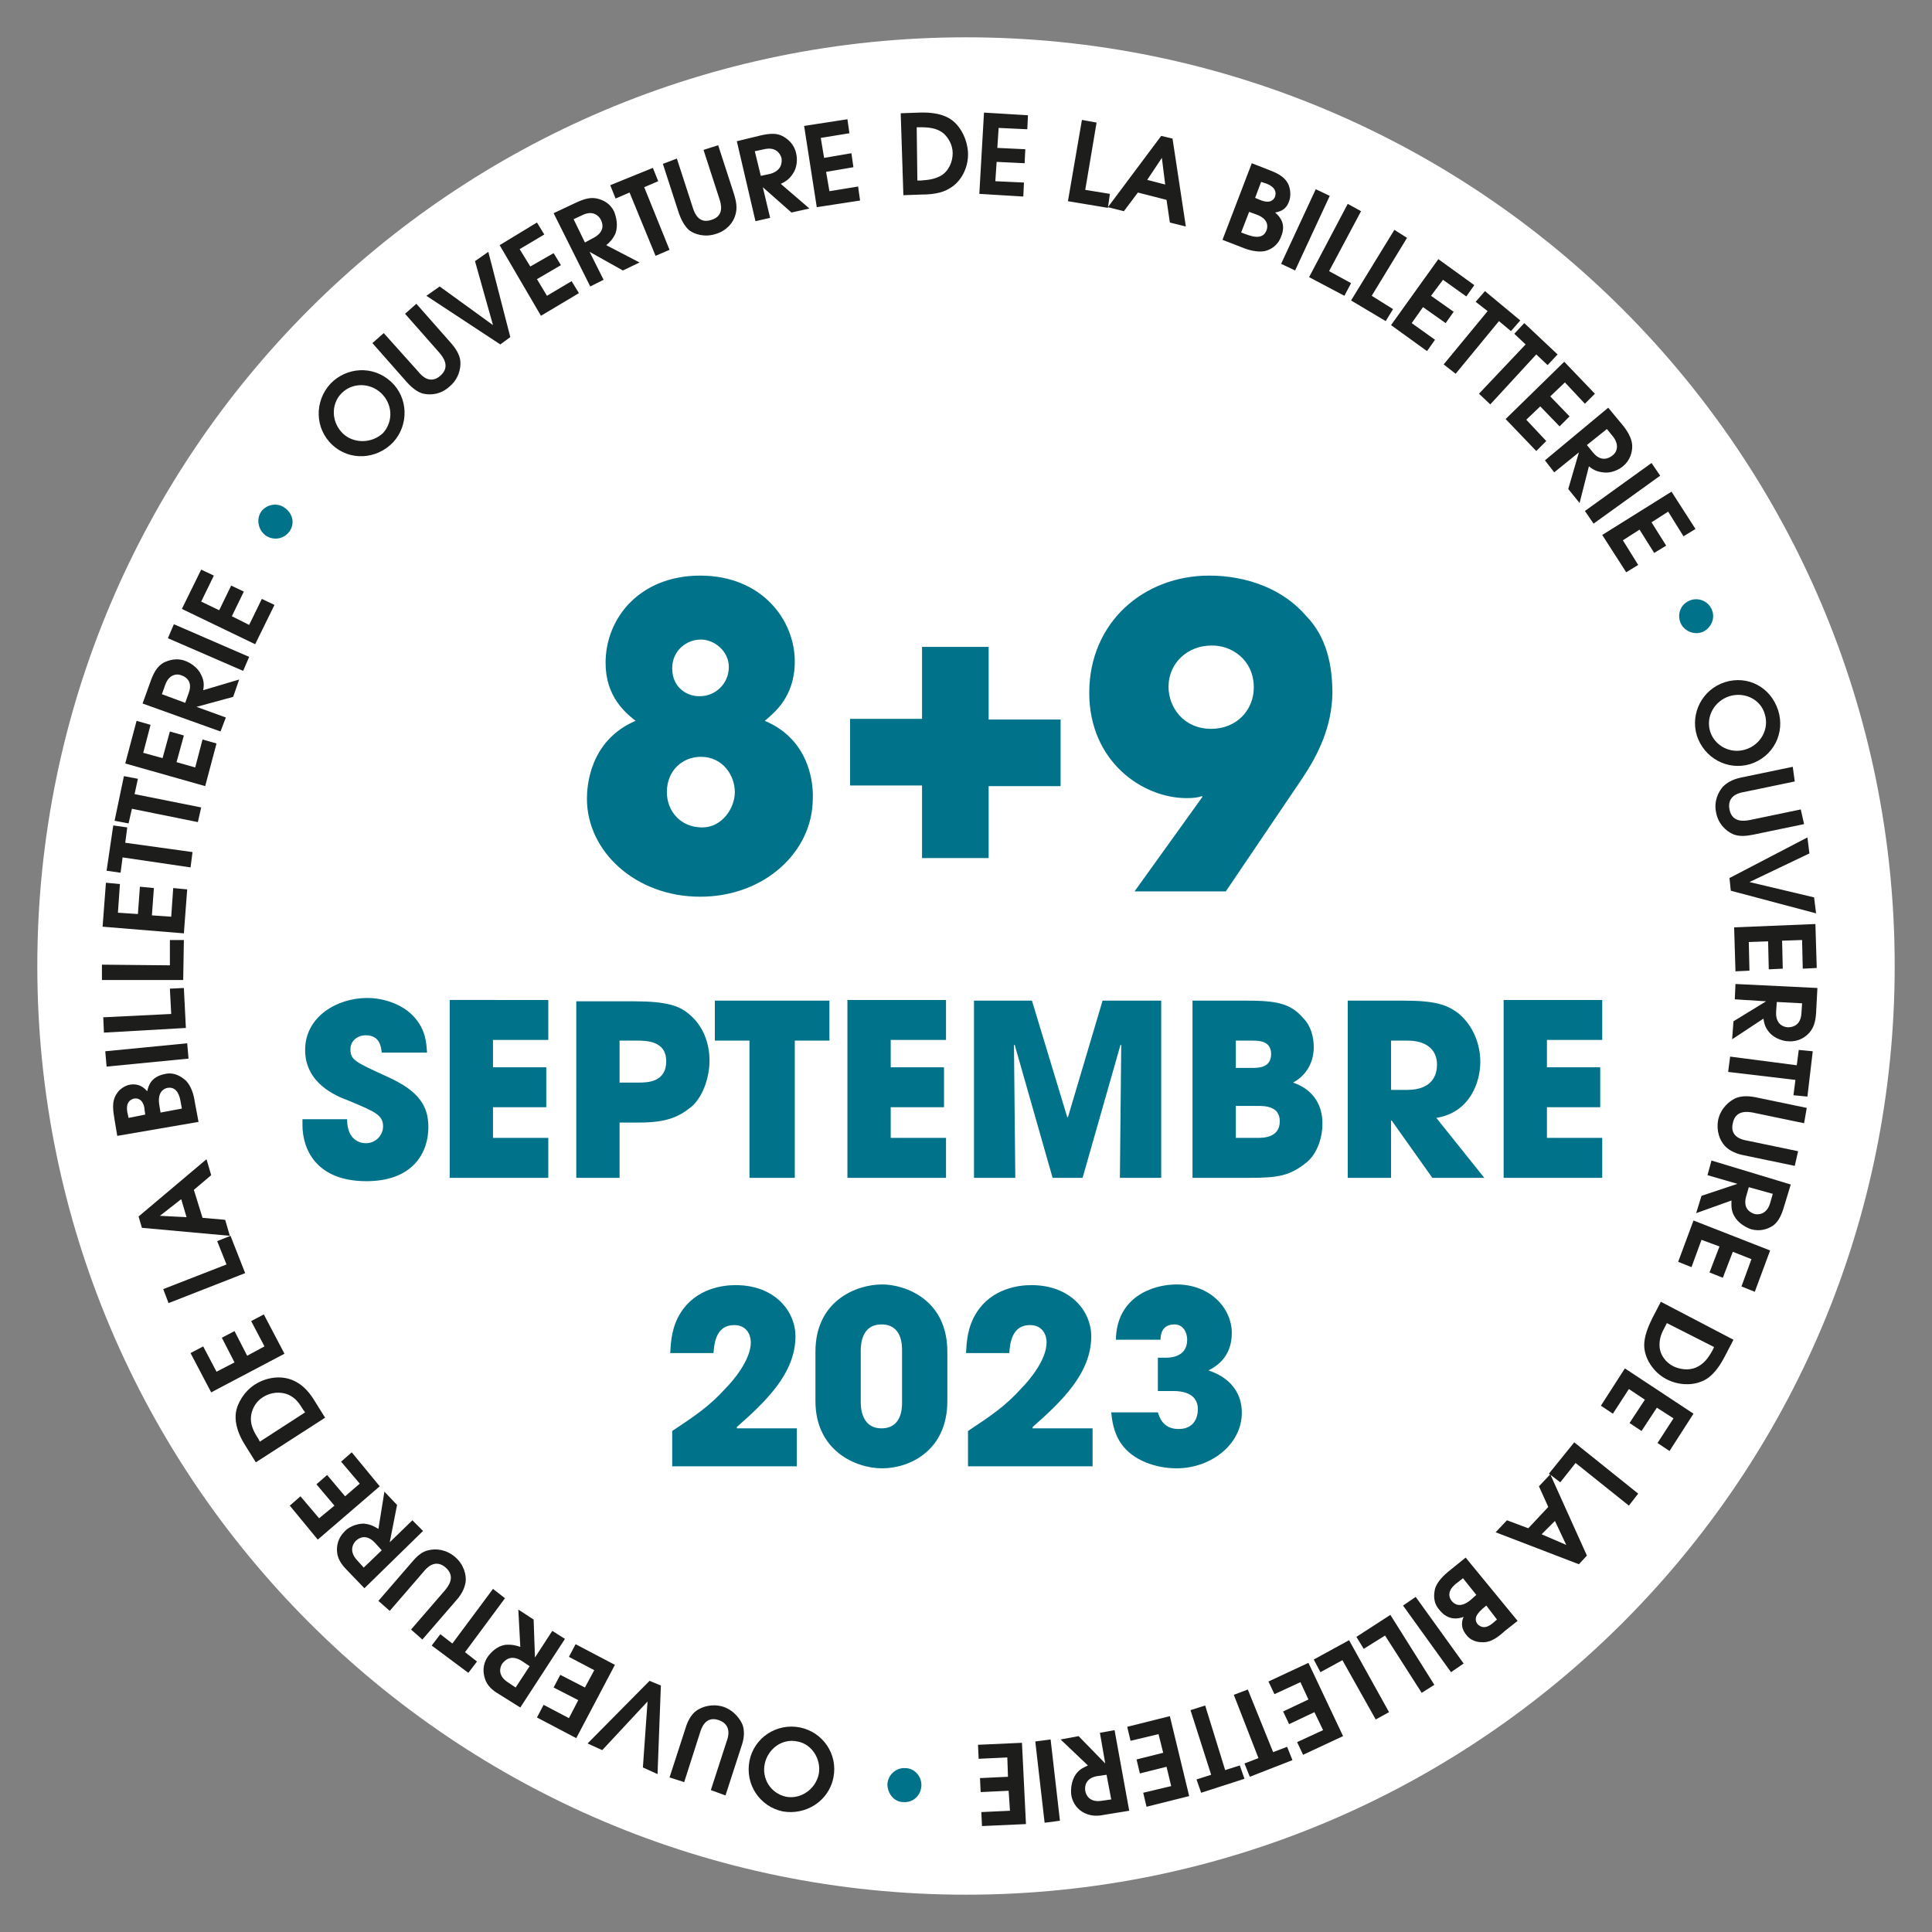
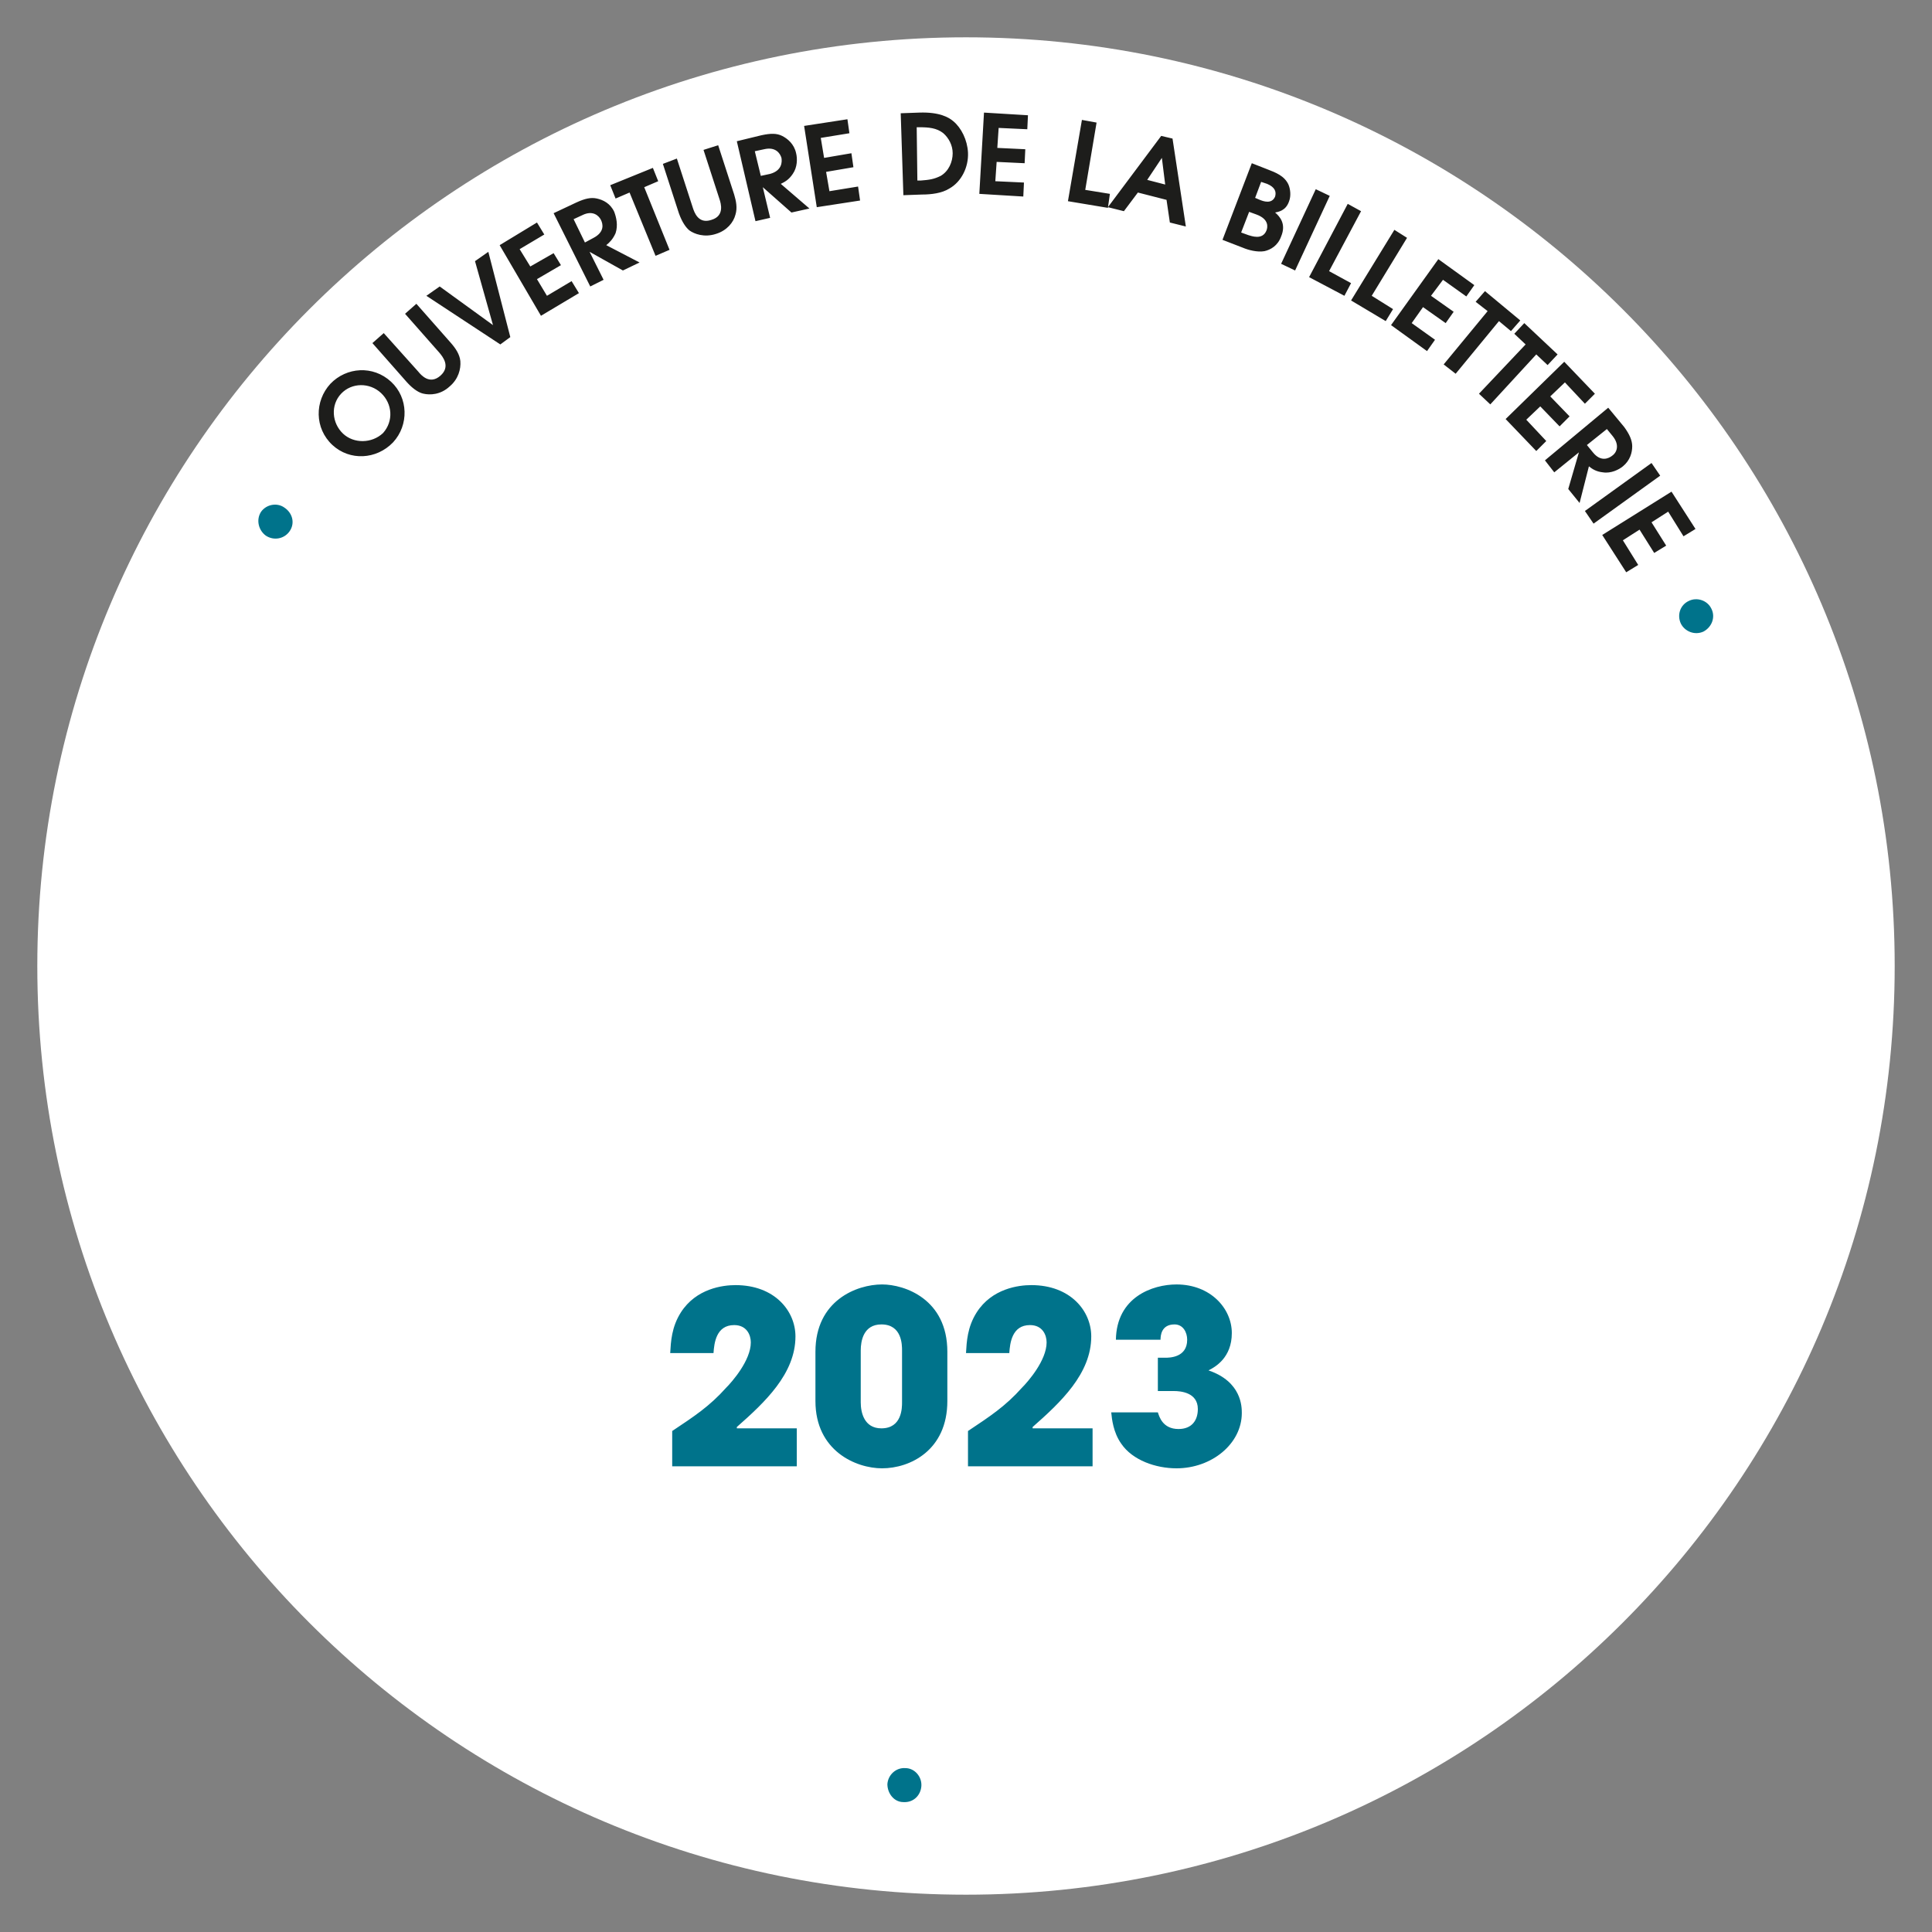
<svg xmlns="http://www.w3.org/2000/svg" version="1.1" id="Calque_1" x="0px" y="0px" viewBox="0 0 290 290" style="enable-background:new 0 0 290 290;" xml:space="preserve">
  <rect x="0" y="0" width="290" height="290" fill="#808080" stroke="none" />
  <style type="text/css">
	.st0{fill:#FFFFFF;}
	.st1{fill:#00738B;}
	.st2{fill:#1D1D1B;}
</style>
  <path class="st0" d="M145,284.4c77,0,139.4-62.4,139.4-139.4C284.4,68,222,5.6,145,5.6C68,5.6,5.6,68,5.6,145  C5.6,222,68,284.4,145,284.4" />
  <path class="st1" d="M39.2,76.8c-0.8,1.2-0.4,2.8,0.7,3.6c1.2,0.8,2.8,0.5,3.6-0.7c0.8-1.2,0.4-2.7-0.8-3.5  C41.6,75.4,40,75.7,39.2,76.8" />
-   <path class="st2" d="M38.3,96.7l2.9-5.9l-1.9-0.9l-1.9,3.9l-2.6-1.3l1.8-3.7l-1.9-0.9l-1.8,3.7l-2.7-1.3l1.9-3.9l-1.9-0.9l-2.9,5.9  L38.3,96.7z M36.5,100.7l0.9-2.1l-11.3-4.9l-0.9,2.1L36.5,100.7z M24.3,104.2l0.5-1.4c0.6-1.7,1.9-1.7,2.5-1.4  c0.6,0.2,1.7,0.9,1,2.7l-0.5,1.4L24.3,104.2z M33.1,109.8l0.8-2.1l-4.4-1.6l0,0l5.5-1.5l0.9-2.6l-5.4,1.6c0.1-0.6,0.2-1.3-0.3-2.3  c-0.5-1.1-1.6-1.8-2.4-2.1c-1.3-0.5-2.5-0.1-3.3,0.3c-0.8,0.5-1.3,1.2-1.8,2.5l-1.3,3.6L33.1,109.8z M30.8,118l1.7-6.4l-2.1-0.6  l-1.1,4.2l-2.8-0.8l1.1-4l-2.1-0.6l-1.1,4l-2.9-0.8l1.1-4.2l-2.1-0.6l-1.7,6.4L30.8,118z M29.7,123.4l0.5-2.2l-10-2l0.5-2.3  l-2.1-0.4l-1.4,6.7l2.1,0.4l0.5-2.2L29.7,123.4z M28.6,130.2l0.3-2.3l-10.1-1.4l0.3-2.3l-2.1-0.3l-1,6.8l2.1,0.3l0.3-2.3L28.6,130.2  z M27.6,140.1l0.5-6.6l-2.1-0.2l-0.3,4.3l-2.9-0.2l0.3-4.1l-2.1-0.2l-0.3,4.1l-3-0.2l0.3-4.3l-2.1-0.2l-0.5,6.6L27.6,140.1z   M27.5,147.1l0.1-6l-2.1,0l0,3.8l-10.2-0.1l0,2.3L27.5,147.1z M27.9,154.3l-0.3-6l-2.1,0.1l0.2,3.8l-10.2,0.5l0.1,2.3L27.9,154.3z   M28.3,158.9l-0.2-2.3l-12.3,1.2l0.2,2.3L28.3,158.9z M19.3,167.8l-0.2-0.9c-0.2-1.3,0.3-1.8,1-2c1.3-0.2,1.6,1.2,1.6,1.7l0.1,0.7  L19.3,167.8z M24.1,167l-0.2-1.2c-0.3-2,0.8-2.4,1.2-2.5c1.6-0.3,1.9,1.5,2,2l0.2,1.1L24.1,167z M29.8,168.4l-0.6-3.2  c-0.1-0.8-0.5-2.2-1.3-3c-0.7-0.6-1.7-1.3-3.1-1c-2.1,0.4-2.5,1.7-2.7,2.6c-0.3-0.3-1-1.2-2.5-1c-0.8,0.1-1.7,0.7-2.1,1.4  c-0.8,1.2-0.5,2.6-0.3,3.9l0.4,2.4L29.8,168.4z M24,182.5L24,182.5l3.2-2.5l0.8,2.7L24,182.5z M34.5,185.5l-0.7-2.4l-3.4-0.3  l-1.3-4.2l2.6-2.2l-0.7-2.4l-10.2,8.6l0.5,1.7L34.5,185.5z M36.8,191.1l-2.2-5.6l-2,0.8l1.4,3.5l-9.5,3.7l0.8,2.1L36.8,191.1z   M42.7,203.2l-3.1-5.9l-1.9,1l2,3.8l-2.6,1.4l-1.9-3.7l-1.9,1l1.9,3.7l-2.7,1.4l-2-3.8l-1.9,1l3.1,5.9L42.7,203.2z M39,216.4  l-0.2-0.4c-0.8-1.2-1.3-2.3-1.1-3.6c0.2-1.1,0.8-2.1,1.8-2.7c1.1-0.7,2.6-0.9,3.9-0.3c1,0.5,1.5,1.2,2.1,2.2l0.3,0.4L39,216.4z   M48.8,212.8l-1.5-2.4c-0.7-1.2-1.7-2.4-2.9-3c-1.8-1-4.2-0.8-6.1,0.4c-1.6,1-2.7,2.8-2.9,4.3c-0.1,0.9-0.1,2.5,1.5,5l1.5,2.4  L48.8,212.8z M57,223.1l-4.2-5.1l-1.6,1.4l2.8,3.3l-2.2,1.9l-2.7-3.2l-1.6,1.4l2.7,3.2l-2.3,1.9l-2.8-3.3l-1.6,1.4l4.2,5.1L57,223.1  z M54.6,235.3l-1-1.1c-1.2-1.3-0.7-2.4-0.2-2.9c0.5-0.5,1.6-1.1,2.9,0.3l1,1.1L54.6,235.3z M63.5,229.8l-1.6-1.6l-3.4,3.3l0,0  l1.1-5.6l-1.9-2l-0.9,5.6c-0.5-0.3-1.1-0.7-2.2-0.8c-1.2,0-2.4,0.6-2.9,1.2c-1,1-1.2,2.2-1.1,3.1c0.1,0.9,0.5,1.7,1.5,2.7l2.6,2.7  L63.5,229.8z M63.4,246.1l5.1-5.9c1-1.1,1.3-2.1,1.4-2.8c0.1-0.9-0.2-2.5-1.6-3.7c-1.3-1.1-2.8-1.3-4-1c-1,0.2-1.8,1-2.4,1.7  l-5.1,5.9l1.7,1.5l5.1-5.9c0.4-0.5,1.7-2,3.3-0.6s0.3,2.9-0.1,3.4l-5.1,5.9L63.4,246.1z M75.8,239.9l-1.8-1.4l-6.1,8.2l-1.8-1.4  l-1.3,1.7l5.5,4.1l1.3-1.7l-1.8-1.4L75.8,239.9z M77.4,253.3l-1.2-0.8c-1.5-1-1.2-2.2-0.8-2.8c0.4-0.5,1.3-1.4,2.9-0.4l1.2,0.8  L77.4,253.3z M84.8,246l-1.9-1.2l-2.6,4l0,0l-0.2-5.7l-2.3-1.5l0.3,5.6c-0.6-0.2-1.3-0.4-2.3-0.3c-1.2,0.2-2.1,1.1-2.6,1.8  c-0.8,1.2-0.7,2.4-0.4,3.3c0.3,0.9,0.9,1.6,2.1,2.3l3.2,2L84.8,246z M92.3,249.9l-5.9-3.1l-1,1.9l3.8,2l-1.4,2.6l-3.7-1.9l-1,1.9  l3.7,1.9l-1.4,2.7l-3.8-2l-1,1.9l5.9,3.1L92.3,249.9z M99.2,253l-1.7-0.7l-9.3,9.4l2.2,1l6.8-7.3l0,0l-0.7,9.9l2.2,1L99.2,253z   M108.9,269.5l2.4-7.4c0.5-1.4,0.4-2.4,0.2-3.1c-0.3-0.8-1.2-2.2-2.9-2.8c-1.6-0.5-3.1-0.1-4.1,0.6c-0.8,0.6-1.3,1.6-1.6,2.6  l-2.4,7.4l2.2,0.7l2.4-7.5c0.2-0.6,0.8-2.5,2.8-1.8c2,0.7,1.4,2.6,1.2,3.1l-2.4,7.4L108.9,269.5z M122.9,266.3  c-0.5,2.3-2.7,3.8-4.9,3.4c-2.3-0.5-3.7-2.7-3.2-5c0.5-2.2,2.6-3.8,4.9-3.3C121.9,261.8,123.3,264.1,122.9,266.3 M125.1,266.8  c0.7-3.5-1.6-6.8-5-7.5c-3.5-0.7-6.9,1.5-7.6,5c-0.7,3.6,1.6,6.9,5,7.6C120.9,272.5,124.4,270.4,125.1,266.8" />
  <path class="st1" d="M135.6,270.5c1.5,0.1,2.6-1,2.7-2.4c0.1-1.4-1-2.7-2.4-2.7c-1.4-0.1-2.6,1-2.7,2.4  C133.2,269.2,134.2,270.5,135.6,270.5" />
-   <path class="st2" d="M153.4,261.6l-6.6,0.3l0.1,2.1l4.3-0.2l0.1,2.9l-4.2,0.2l0.1,2.1l4.2-0.2l0.2,3l-4.3,0.2l0.1,2.1l6.6-0.3  L153.4,261.6z M157.7,261.1l-2.3,0.3l1.4,12.2l2.3-0.3L157.7,261.1z M166.8,270.1l-1.4,0.2c-1.8,0.3-2.4-0.8-2.5-1.5  c-0.1-0.6,0-1.9,1.8-2.2l1.4-0.2L166.8,270.1z M167.3,259.7l-2.2,0.4l0.8,4.6l0,0l-4-4.1l-2.7,0.5l4.1,3.9c-0.6,0.3-1.2,0.5-1.8,1.3  c-0.7,1-0.8,2.3-0.7,3.1c0.2,1.4,1.1,2.3,1.9,2.7c0.8,0.4,1.7,0.6,3.1,0.3l3.7-0.6L167.3,259.7z M175.6,257.6l-6.4,1.6l0.5,2.1  l4.2-1l0.7,2.8l-4,1l0.5,2.1l4-1l0.7,2.9l-4.2,1l0.5,2.1l6.4-1.6L175.6,257.6z M180.9,256l-2.2,0.7l3.1,9.7l-2.2,0.7l0.7,2l6.5-2.1  l-0.7-2l-2.2,0.7L180.9,256z M187.3,253.6l-2.1,0.8l3.7,9.5l-2.1,0.8l0.8,2l6.4-2.5l-0.8-2l-2.1,0.8L187.3,253.6z M196.4,249.6  l-6,2.8l0.9,1.9l3.9-1.8l1.2,2.6l-3.8,1.8l0.9,1.9l3.8-1.8l1.3,2.7l-3.9,1.8l0.9,1.9l6-2.8L196.4,249.6z M202.5,246.2l-5.3,2.9  l1,1.9l3.3-1.8l5,8.9l2-1.1L202.5,246.2z M208.7,242.4l-5.1,3.3l1.1,1.8l3.2-2l5.5,8.6l1.9-1.2L208.7,242.4z M212.5,239.7l-1.9,1.3  l7.2,10l1.9-1.3L212.5,239.7z M224.7,243.1l-0.7,0.6c-1,0.8-1.7,0.6-2.2,0.1c-0.8-1,0.3-1.9,0.7-2.3l0.6-0.5L224.7,243.1z   M221.6,239.4l-0.9,0.8c-1.6,1.3-2.5,0.5-2.8,0.1c-1-1.3,0.4-2.4,0.8-2.7l0.9-0.7L221.6,239.4z M220,233.8l-2.6,2.1  c-0.6,0.5-1.7,1.5-2,2.6c-0.2,0.9-0.3,2.1,0.7,3.2c1.3,1.6,2.8,1.3,3.6,1c-0.2,0.4-0.6,1.5,0.4,2.7c0.5,0.7,1.4,1.1,2.3,1.1  c1.4,0.1,2.5-0.8,3.5-1.7l1.9-1.5L220,233.8z M235.1,231.9L235.1,231.9l-3.7-1.6l2-2L235.1,231.9z M232.7,221.3l-1.7,1.8l1.4,3.1  l-3,3.2l-3.2-1.2l-1.7,1.8l12.5,4.8l1.2-1.3L232.7,221.3z M236.3,216.5l-3.8,4.7l1.7,1.3l2.3-2.9l8,6.4l1.4-1.8L236.3,216.5z   M243.9,205.4l-3.6,5.6l1.8,1.2l2.4-3.7l2.4,1.6l-2.3,3.5l1.8,1.2l2.3-3.5l2.5,1.6l-2.4,3.7l1.8,1.2l3.6-5.6L243.9,205.4z   M257.3,202.2l-0.2,0.4c-0.7,1.3-1.4,2.2-2.6,2.7c-1,0.4-2.2,0.3-3.3-0.2c-1.2-0.6-2.1-1.8-2.1-3.2c0-1.1,0.3-1.8,0.9-2.9l0.2-0.4  L257.3,202.2z M249.3,195.4l-1.3,2.5c-0.6,1.2-1.2,2.7-1.2,4c0,2,1.4,4.1,3.3,5.1c1.7,0.9,3.7,1,5.2,0.4c0.9-0.3,2.2-1.1,3.6-3.8  l1.3-2.5L249.3,195.4z M254.2,183.2l-2.3,6.2l2,0.8l1.5-4.1l2.7,1l-1.5,3.9l2,0.8l1.5-3.9l2.8,1.1l-1.5,4.1l2,0.8l2.3-6.2  L254.2,183.2z M266.1,179.2l-0.4,1.4c-0.5,1.7-1.8,1.8-2.4,1.6c-0.6-0.2-1.7-0.8-1.2-2.6l0.4-1.4L266.1,179.2z M256.9,174.2  l-0.6,2.2l4.5,1.3l0,0l-5.4,1.8l-0.8,2.6l5.3-1.9c0,0.6-0.1,1.4,0.4,2.3c0.6,1.1,1.7,1.7,2.5,2c1.4,0.4,2.5,0,3.3-0.5  c0.7-0.5,1.2-1.3,1.6-2.6l1.1-3.6L256.9,174.2z M271.2,166.3l-7.7-1.6c-1.5-0.3-2.5-0.1-3.1,0.2c-0.8,0.4-2.1,1.4-2.5,3.2  c-0.3,1.6,0.2,3.1,1.1,4c0.7,0.7,1.7,1.1,2.7,1.3l7.7,1.6l0.5-2.2l-7.7-1.6c-0.6-0.1-2.6-0.5-2.1-2.6c0.4-2.1,2.4-1.7,3-1.6l7.7,1.6  L271.2,166.3z M259.7,158.6l-0.3,2.3l10.1,1.2l-0.3,2.3l2.1,0.2l0.8-6.8l-2.1-0.2l-0.3,2.3L259.7,158.6z M270.5,150.6l-0.1,1.5  c-0.1,1.8-1.3,2.1-2,2.1c-0.6,0-1.9-0.4-1.8-2.3l0.1-1.5L270.5,150.6z M260.5,147.7l-0.1,2.3l4.7,0.3l0,0l-4.9,3L260,156l4.7-3.1  c0.1,0.6,0.2,1.3,0.9,2.1c0.8,0.9,2.1,1.3,2.9,1.3c1.4,0.1,2.5-0.6,3.1-1.3c0.6-0.7,0.9-1.5,1-2.9l0.2-3.8L260.5,147.7z   M260.3,139.2l0.2,6.6l2.1-0.1l-0.1-4.3l2.9-0.1l0.1,4.2l2.1-0.1l-0.1-4.2l3-0.1l0.1,4.3l2.1-0.1l-0.2-6.6L260.3,139.2z   M259.6,131.8l0.2,1.9l12.8,3.4l-0.3-2.4l-9.7-2.3l0,0l9-4.3l-0.3-2.4L259.6,131.8z M269.1,115.1l-7.7,1.6c-1.5,0.3-2.3,0.9-2.8,1.4  c-0.6,0.7-1.4,2.1-1,3.9c0.3,1.6,1.4,2.7,2.5,3.2c0.9,0.4,2,0.3,3,0.1l7.7-1.6l-0.5-2.2l-7.7,1.6c-0.6,0.1-2.6,0.5-3-1.6  c-0.4-2.1,1.5-2.5,2.1-2.6l7.7-1.6L269.1,115.1z M259.6,104.5c2.3-0.7,4.7,0.5,5.3,2.7c0.7,2.2-0.6,4.6-2.9,5.3  c-2.2,0.7-4.6-0.5-5.3-2.7C256,107.5,257.4,105.2,259.6,104.5 M258.9,102.4c-3.4,1.1-5.2,4.7-4.2,8c1.1,3.4,4.6,5.3,8,4.3  c3.5-1.1,5.3-4.7,4.2-8.1S262.4,101.3,258.9,102.4" />
  <path class="st1" d="M256.9,91.4c-0.6-1.3-2.2-1.8-3.4-1.2c-1.3,0.6-1.8,2.1-1.2,3.4c0.6,1.2,2.1,1.8,3.4,1.2  C257,94.1,257.5,92.6,256.9,91.4" />
  <path class="st2" d="M240.5,80.3l3.6,5.6l1.8-1.1l-2.3-3.7l2.5-1.6l2.2,3.5l1.8-1.1l-2.2-3.5l2.5-1.6l2.3,3.7l1.8-1.1l-3.6-5.6  L240.5,80.3z M237.9,76.7l1.3,1.9l10-7.2l-1.3-1.9L237.9,76.7z M241.2,64.4l0.9,1.1c1.1,1.4,0.5,2.5-0.1,2.9c-0.5,0.4-1.7,1-2.9-0.5  l-0.9-1.1L241.2,64.4z M231.9,69.1l1.4,1.8l3.7-3l0,0l-1.6,5.5l1.7,2.1l1.4-5.5c0.5,0.4,1.1,0.8,2.1,0.9c1.2,0.2,2.4-0.4,3-0.9  c1.1-0.9,1.4-2.1,1.4-3c0-0.9-0.4-1.8-1.2-2.9l-2.4-2.9L231.9,69.1z M226,62.9l4.6,4.8l1.5-1.5l-3-3.2l2.1-2l2.9,3l1.5-1.5l-2.9-3  l2.2-2.1l3,3.2l1.5-1.5l-4.6-4.8L226,62.9z M222,59.1l1.7,1.6l6.9-7.5l1.7,1.6l1.5-1.6l-5-4.7l-1.5,1.6l1.7,1.6L222,59.1z   M216.7,54.7l1.8,1.4l6.5-7.9l1.8,1.5l1.4-1.6l-5.3-4.4l-1.4,1.6l1.8,1.4L216.7,54.7z M208.8,48.8l5.4,3.9l1.2-1.7l-3.5-2.5l1.7-2.4  l3.4,2.4l1.2-1.7l-3.4-2.4l1.8-2.4l3.5,2.5l1.2-1.7l-5.4-3.9L208.8,48.8z M202.8,45.1l5.2,3.1l1.1-1.8l-3.2-2l5.3-8.7l-1.9-1.2  L202.8,45.1z M196.5,41.6l5.3,2.8l1-1.9l-3.3-1.8l4.8-9l-2-1.1L196.5,41.6z M192.3,39.6l2.1,1l5.2-11.2l-2.1-1L192.3,39.6z   M189.3,27.3l0.9,0.3c1.2,0.5,1.4,1.2,1.2,1.9c-0.5,1.2-1.8,0.7-2.3,0.5l-0.7-0.3L189.3,27.3z M187.5,31.8l1.1,0.4  c1.9,0.7,1.7,1.9,1.5,2.4c-0.6,1.5-2.3,0.8-2.7,0.7l-1.1-0.4L187.5,31.8z M183.5,36l3.1,1.2c0.7,0.3,2.1,0.7,3.2,0.5  c0.9-0.2,2-0.8,2.5-2.2c0.8-1.9-0.2-3-0.9-3.6c0.4-0.1,1.6-0.2,2.1-1.7c0.3-0.8,0.2-1.8-0.1-2.5c-0.6-1.3-1.9-1.8-3.2-2.3l-2.3-0.9  L183.5,36z M174.4,23.7L174.4,23.7l0.5,4l-2.7-0.7L174.4,23.7z M166.3,31.1l2.4,0.6l2.1-2.8l4.3,1.1l0.5,3.4l2.4,0.6l-2-13.2  l-1.7-0.4L166.3,31.1z M160.3,30.2l6,1l0.3-2.1l-3.7-0.6l1.7-10.1l-2.2-0.4L160.3,30.2z M147,29.1l6.6,0.4l0.1-2.1l-4.3-0.2l0.2-2.9  l4.2,0.2l0.1-2.1l-4.2-0.2l0.2-3l4.3,0.2l0.1-2.1l-6.6-0.4L147,29.1z M137.6,19.1l0.4,0c1.4,0,2.6,0.1,3.6,0.9  c0.8,0.7,1.4,1.8,1.4,3c0,1.3-0.6,2.7-1.8,3.4c-1,0.5-1.7,0.6-3,0.7l-0.5,0L137.6,19.1z M135.6,29.3l2.8-0.1c1.4,0,3-0.2,4.1-0.9  c1.8-1,2.9-3.2,2.8-5.4c-0.1-1.9-1-3.7-2.2-4.7c-0.7-0.6-2.1-1.4-5.1-1.3l-2.8,0.1L135.6,29.3z M122.6,31.1l6.5-1l-0.3-2.1l-4.3,0.7  l-0.5-2.9l4.1-0.7l-0.3-2.1l-4.1,0.7l-0.5-3l4.3-0.7l-0.3-2.1l-6.5,1L122.6,31.1z M113.3,22.7l1.4-0.3c1.7-0.4,2.4,0.6,2.6,1.3  c0.1,0.6,0.1,1.9-1.7,2.4l-1.4,0.3L113.3,22.7z M113.4,33.2l2.2-0.5l-1.1-4.6l0,0l4.3,3.8l2.7-0.6l-4.3-3.7c0.6-0.3,1.2-0.6,1.8-1.5  c0.7-1,0.7-2.3,0.5-3.1c-0.3-1.4-1.3-2.2-2.1-2.6c-0.8-0.4-1.7-0.4-3.1-0.1l-3.7,0.9L113.4,33.2z M99.5,24.6l2.4,7.4  c0.5,1.4,1.1,2.2,1.6,2.6c0.7,0.5,2.2,1.1,4,0.5c1.6-0.5,2.6-1.7,2.9-2.9c0.3-1,0.1-2-0.2-3l-2.4-7.4l-2.2,0.7l2.4,7.4  c0.2,0.6,0.8,2.5-1.2,3.1c-2,0.7-2.6-1.2-2.8-1.8l-2.4-7.4L99.5,24.6z M98.4,38.4l2.1-0.9l-3.8-9.4l2.1-0.9l-0.8-2l-6.4,2.6l0.8,2  l2.1-0.9L98.4,38.4z M86.1,32.9l1.3-0.6c1.6-0.8,2.5,0.1,2.8,0.7c0.3,0.6,0.6,1.8-1.1,2.7l-1.3,0.7L86.1,32.9z M88.6,43l2-1  l-2.1-4.2l0,0l5,2.8l2.5-1.2l-5-2.6c0.5-0.4,1-0.9,1.4-1.8c0.4-1.2,0.1-2.4-0.2-3.2c-0.6-1.3-1.7-1.8-2.6-2c-0.9-0.2-1.8,0-3.1,0.6  L83.1,32L88.6,43z M81.2,47.4l5.7-3.4l-1.1-1.8l-3.7,2.2l-1.5-2.5l3.6-2.1l-1.1-1.8L79.6,40L78,37.4l3.7-2.2l-1.1-1.8L75,36.8  L81.2,47.4z M75.1,51.7l1.5-1.1l-3.3-12.8l-2,1.4l2.7,9.6l0,0L66,43l-2,1.4L75.1,51.7z M55.9,51.5l5.2,5.9c1,1.1,1.9,1.6,2.5,1.7  c0.9,0.2,2.5,0.2,3.9-1.1c1.3-1.1,1.7-2.6,1.6-3.8c-0.1-1-0.7-1.9-1.4-2.7l-5.2-5.9l-1.7,1.5l5.2,5.9c0.4,0.5,1.7,2,0.1,3.4  c-1.6,1.4-2.9-0.1-3.3-0.6L57.6,50L55.9,51.5z M51.5,65.1c-1.7-1.6-1.9-4.3-0.3-6s4.3-1.7,6-0.1c1.7,1.6,1.9,4.2,0.3,6  C55.8,66.6,53.1,66.6,51.5,65.1 M49.9,66.8c2.6,2.4,6.6,2.2,9.1-0.4c2.4-2.6,2.3-6.7-0.3-9.1c-2.7-2.5-6.7-2.2-9.1,0.3  C47.2,60.2,47.2,64.3,49.9,66.8" />
  <path class="st1" d="M166.8,212c0.1,1,0.3,3,1.5,4.7c1.7,2.5,5.2,3.7,8.3,3.7c5.3,0,9.8-3.7,9.8-8.3c0-0.9,0-4.7-5-6.4  c1-0.5,3.5-1.9,3.5-5.6c0-3.7-3.2-7.3-8.3-7.3c-3.6,0-9,1.9-9.1,8.3h6.7c0-0.6,0.1-2.3,2.1-2.3c1.3,0,1.9,1.2,1.9,2.3  c0,2.7-2.7,2.7-3.3,2.7h-1.1v5h2.4c1,0,3.6,0.2,3.6,2.7c0,1.7-0.9,3-2.9,3c-2.4,0-2.9-1.9-3.1-2.5H166.8z M155,214.2  c4.2-3.7,8.8-8,8.8-13.6c0-3.8-3.1-7.7-9-7.7c-1.9,0-5.9,0.5-8.2,4.1c-1.4,2.2-1.5,4.4-1.6,6.1h6.5c0.1-1.5,0.4-4.2,3.1-4.2  c1.9,0,2.5,1.5,2.5,2.6c0,2.7-2.8,5.9-3.7,6.8c-2.5,2.8-4.8,4.3-8.1,6.5v5.3H164v-5.7H155z M129.2,202.7c0-1.4,0.4-3.9,3.1-3.9  c3.1,0,3.1,3.1,3.1,3.9v7.8c0,0.8,0,3.9-3.1,3.9c-2.6,0-3.1-2.4-3.1-3.9V202.7z M122.4,210.3c0,7.5,6.1,10.1,10,10.1  c4.2,0,9.8-2.7,9.8-10.1v-7.4c0-7.9-6.4-10.1-9.8-10.1c-3.8,0-10,2.4-10,10.1V210.3z M110.6,214.2c4.2-3.7,8.8-8,8.8-13.6  c0-3.8-3.1-7.7-9-7.7c-1.9,0-5.9,0.5-8.2,4.1c-1.4,2.2-1.5,4.4-1.6,6.1h6.5c0.1-1.5,0.4-4.2,3.1-4.2c1.9,0,2.5,1.5,2.5,2.6  c0,2.7-2.8,5.9-3.7,6.8c-2.5,2.8-4.8,4.3-8.1,6.5v5.3h18.7v-5.7H110.6z" />
-   <path class="st1" d="M225.7,176.8h14.8v-6h-8.3v-4.6h8v-6h-8v-4.1h8.3v-6h-14.8V176.8z M208.8,156.2h2.5c2.6,0,4.4,1.2,4.4,3.6  c0,1.3-0.5,3.8-4.5,3.8h-2.4V156.2z M202.3,176.8h6.5v-8.6h0.1l6.1,8.6h7.8l-7.2-9c5-0.8,6.6-5.3,6.6-8.4c0-2.7-1.1-5.5-3.3-7.3  c-1.7-1.3-3.5-1.9-8.2-1.9h-8.4V176.8z M185.5,166h3.2c1.1,0,3.4,0,3.4,2.3c0,2.5-2.5,2.5-3.4,2.5h-3.2V166z M185.5,156.2h2.4  c1,0,2.9,0,2.9,2c0,2.1-1.9,2.1-2.9,2.1h-2.4V156.2z M179,176.8h8.4c4.5,0,6.2-0.3,8.7-2.3c1.6-1.3,2.4-3.7,2.4-5.8  c0-1.1-0.1-4.7-4.4-6.2c2.2-1.2,3.1-3.3,3.1-5.3c0-1.5-0.4-3.2-1.6-4.4c-1.9-2.2-4-2.6-8.5-2.6H179V176.8z M146.2,176.8h6.2  l-0.2-19.9l0.1-0.1l5.7,20h4.5l5.7-20l0.1,0.1l-0.2,19.9h6.2v-26.6h-8.8l-5.2,17.5h-0.1l-5.3-17.5h-8.7V176.8z M127.2,176.8H142v-6  h-8.3v-4.6h8v-6h-8v-4.1h8.3v-6h-14.8V176.8z M112.5,176.8h6.8v-20.6h5.2v-6h-17.2v6h5.2V176.8z M93,156.2h2.5c1.5,0,4.5,0,4.5,3.1  c0,3.2-2.9,3.2-4.2,3.2H93V156.2z M86.5,176.8H93v-8.3h2.9c4.1,0,5.9-0.8,7.8-2.3c1.7-1.4,2.8-4.3,2.8-7c0-2.7-1-5.3-3.1-7  c-1.4-1.2-3.3-1.9-8.2-1.9h-8.7V176.8z M67.5,176.8h14.8v-6H74v-4.6h8v-6h-8v-4.1h8.3v-6H67.5V176.8z M64.1,158  c-0.1-1.5-0.2-3.3-1.8-5.2c-1.7-2-4.6-3-7.2-3c-4.5,0-9.3,2.8-9.3,7.8c0,5,4.6,6.9,6.5,7.6c4.1,1.7,5.2,2.2,5.2,3.9  c0,1.2-1,2.5-2.6,2.5c-0.9,0-2.8-0.5-2.8-3.6h-6.7v0.9c0,3.4,1.9,8.4,9.6,8.4c7,0,9.3-4.3,9.3-8.1c0-3.1-1.3-5.4-6.2-7.6  c-4.8-2.2-5.5-2.5-5.5-4.1c0-1.3,1.1-2.1,2.3-2.1c2.1,0,2.3,1.7,2.4,2.6H64.1z" />
-   <path class="st1" d="M188.2,103.2c0,3.3-2.5,6.2-6.4,6.2c-4.2,0-6.4-3.3-6.4-6.3c0-3.7,3-6.2,6.4-6.2  C184.8,96.8,188.2,99,188.2,103.2 M170.3,133.8H184l11.5-17c2.4-3.6,4.4-7.7,4.5-12.7c0-4.1-0.8-8.4-3.9-11.6  c-3.4-4-8.8-6.1-14.6-6.1c-9.8,0-18,7-18,17.6c0,10.3,8,15.8,14.6,15.8c1.1,0,1.8-0.1,2.3-0.3l0.1,0.1L170.3,133.8z M138.4,107.9  h-10.8v10h10.8v10.9h10V118h10.8v-10h-10.8V97.1h-10V107.9z M100.1,118.9c0-3.3,2.4-5.3,5.1-5.3c3.3,0,5.1,2.8,5.1,5.3  c0,2.4-1.9,5.3-4.9,5.3C102.1,124.2,100.1,121.7,100.1,118.9 M100.9,100.3c0-2.6,2.1-4.3,4.3-4.3c2.1,0,4.2,1.8,4.2,4.1  c0,2.6-2.1,4.4-4.3,4.4C103.5,104.6,100.9,103.5,100.9,100.3 M114.8,108.2c1.4-1.2,4.5-3.6,4.5-8.9c0-6.3-5-12.9-14.2-12.9  c-9,0-14.2,6.3-14.2,13.1c0,5.1,3,7.5,4.5,8.7c-7,3-7.3,10-7.3,11.7c0,7.9,7.3,14.7,17,14.7c9.7,0,16.9-6.8,16.9-14.7  C122.1,117.9,121.7,111.1,114.8,108.2" />
</svg>